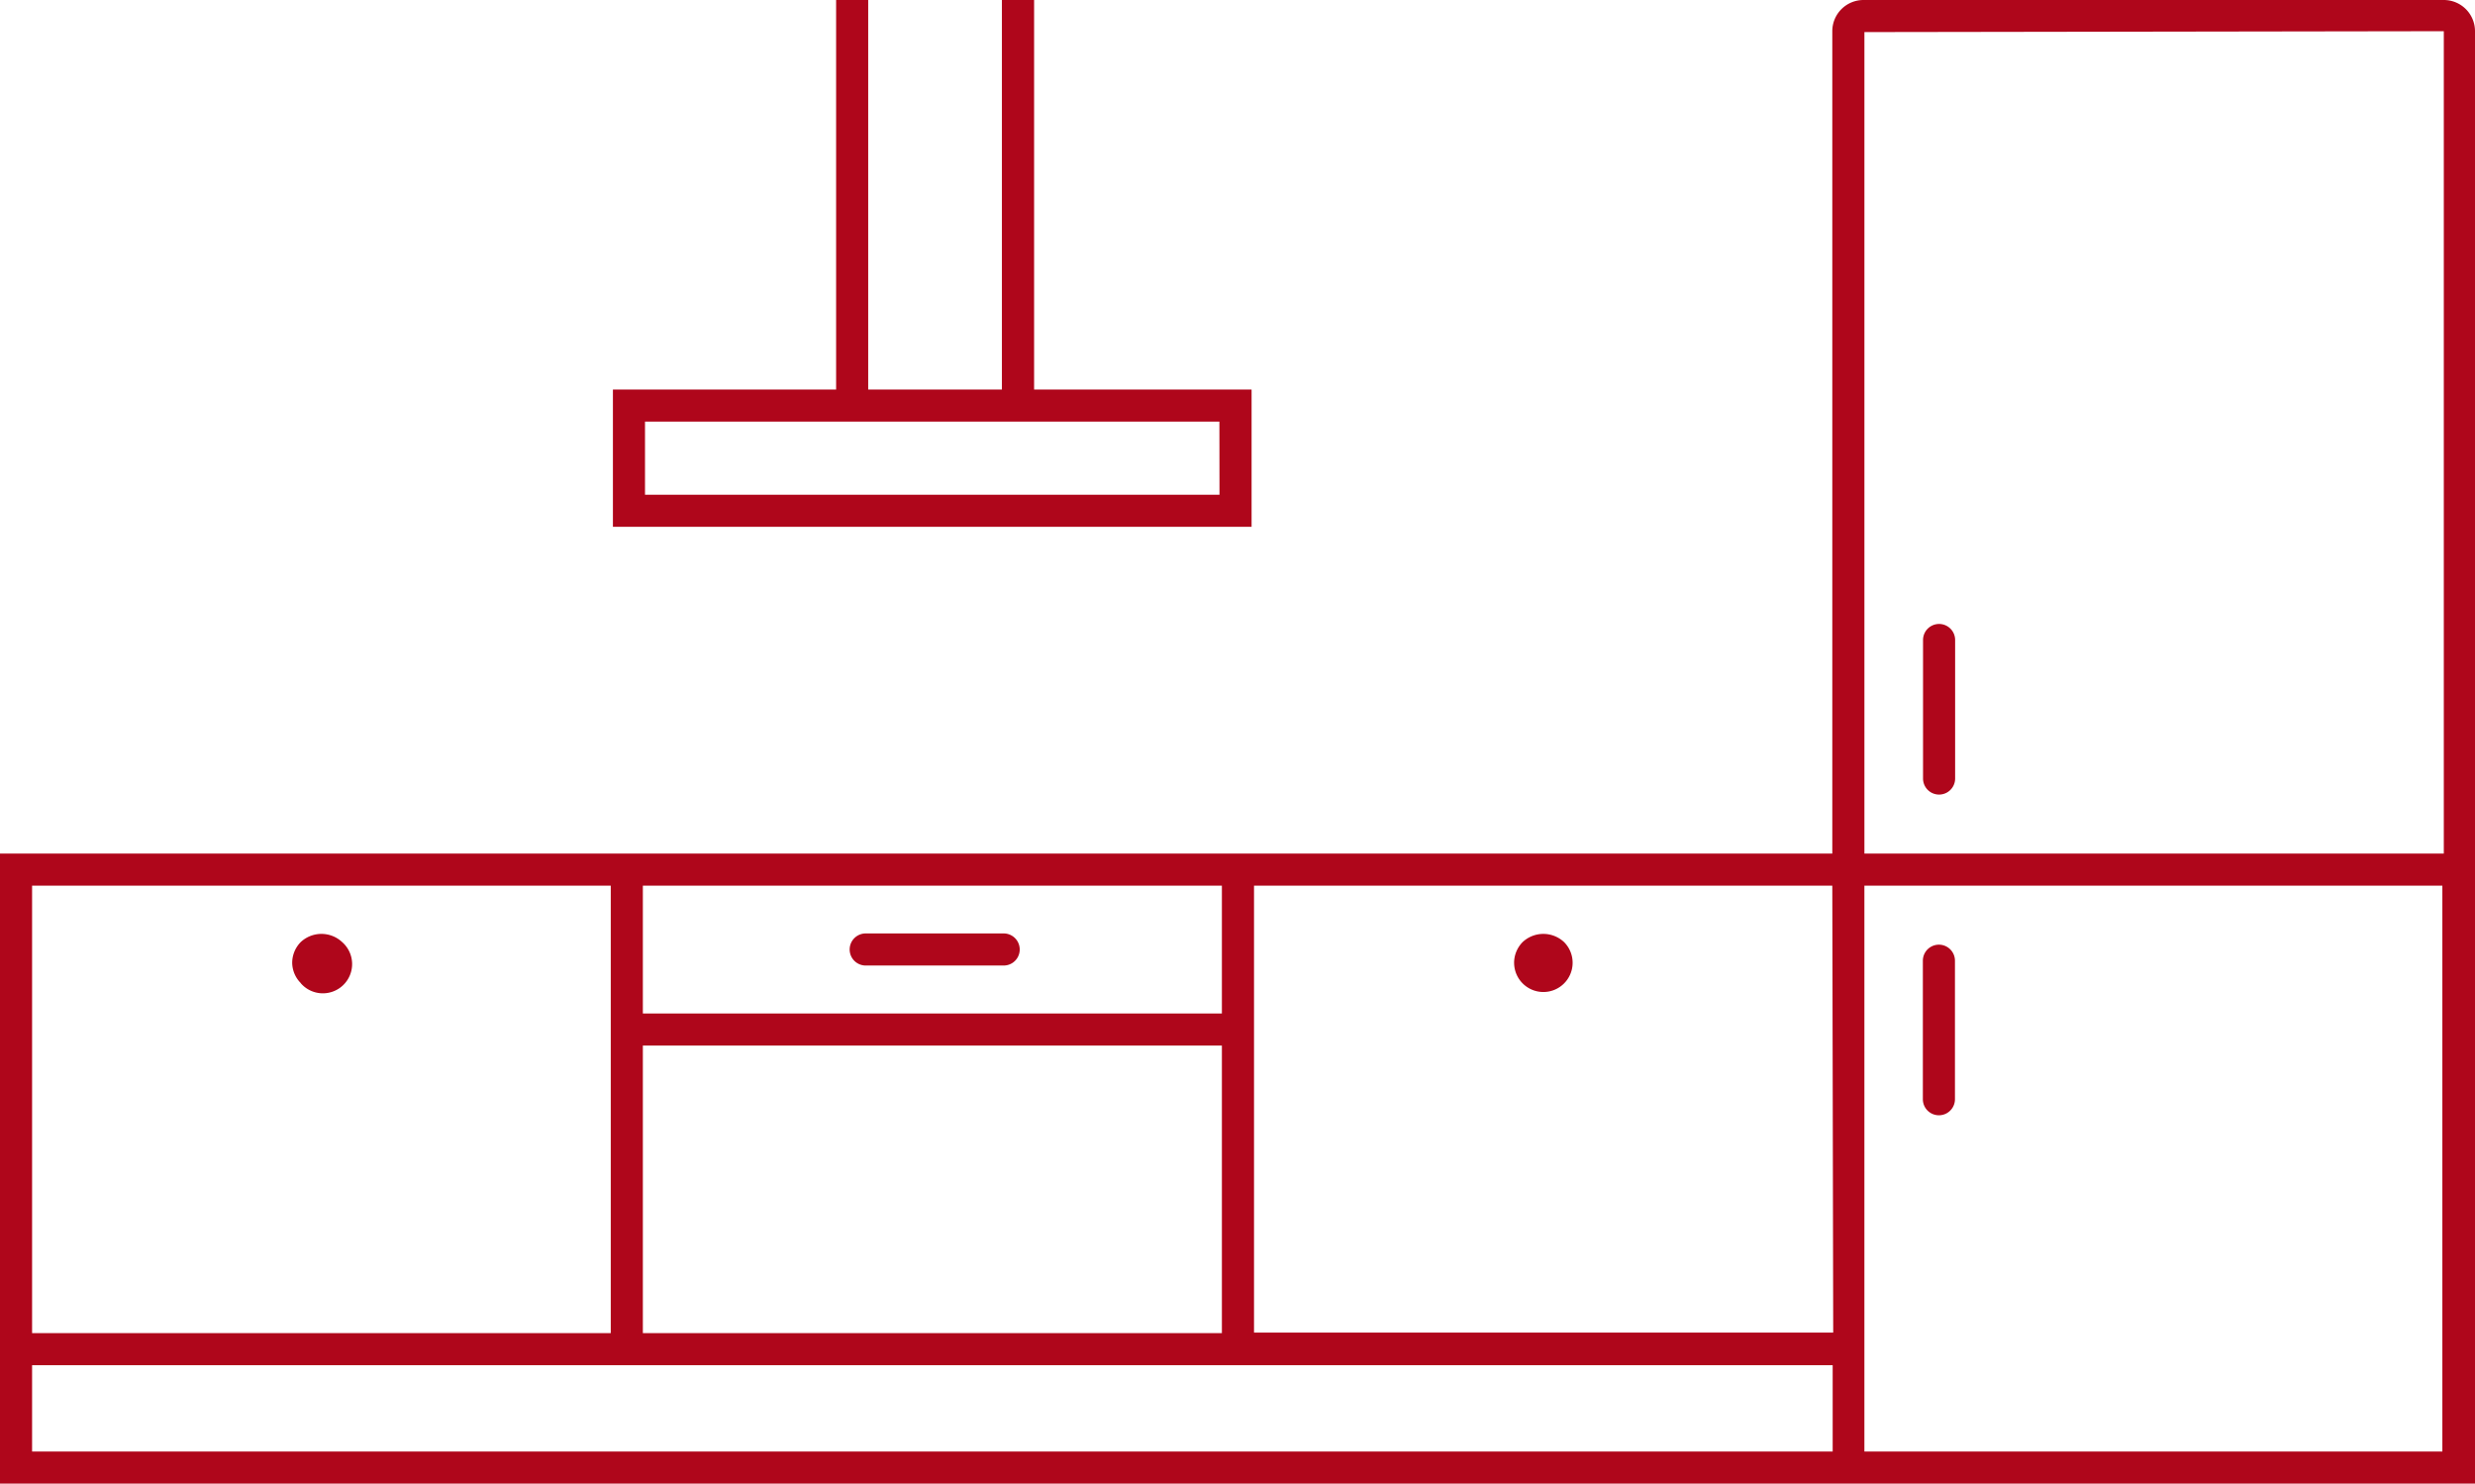
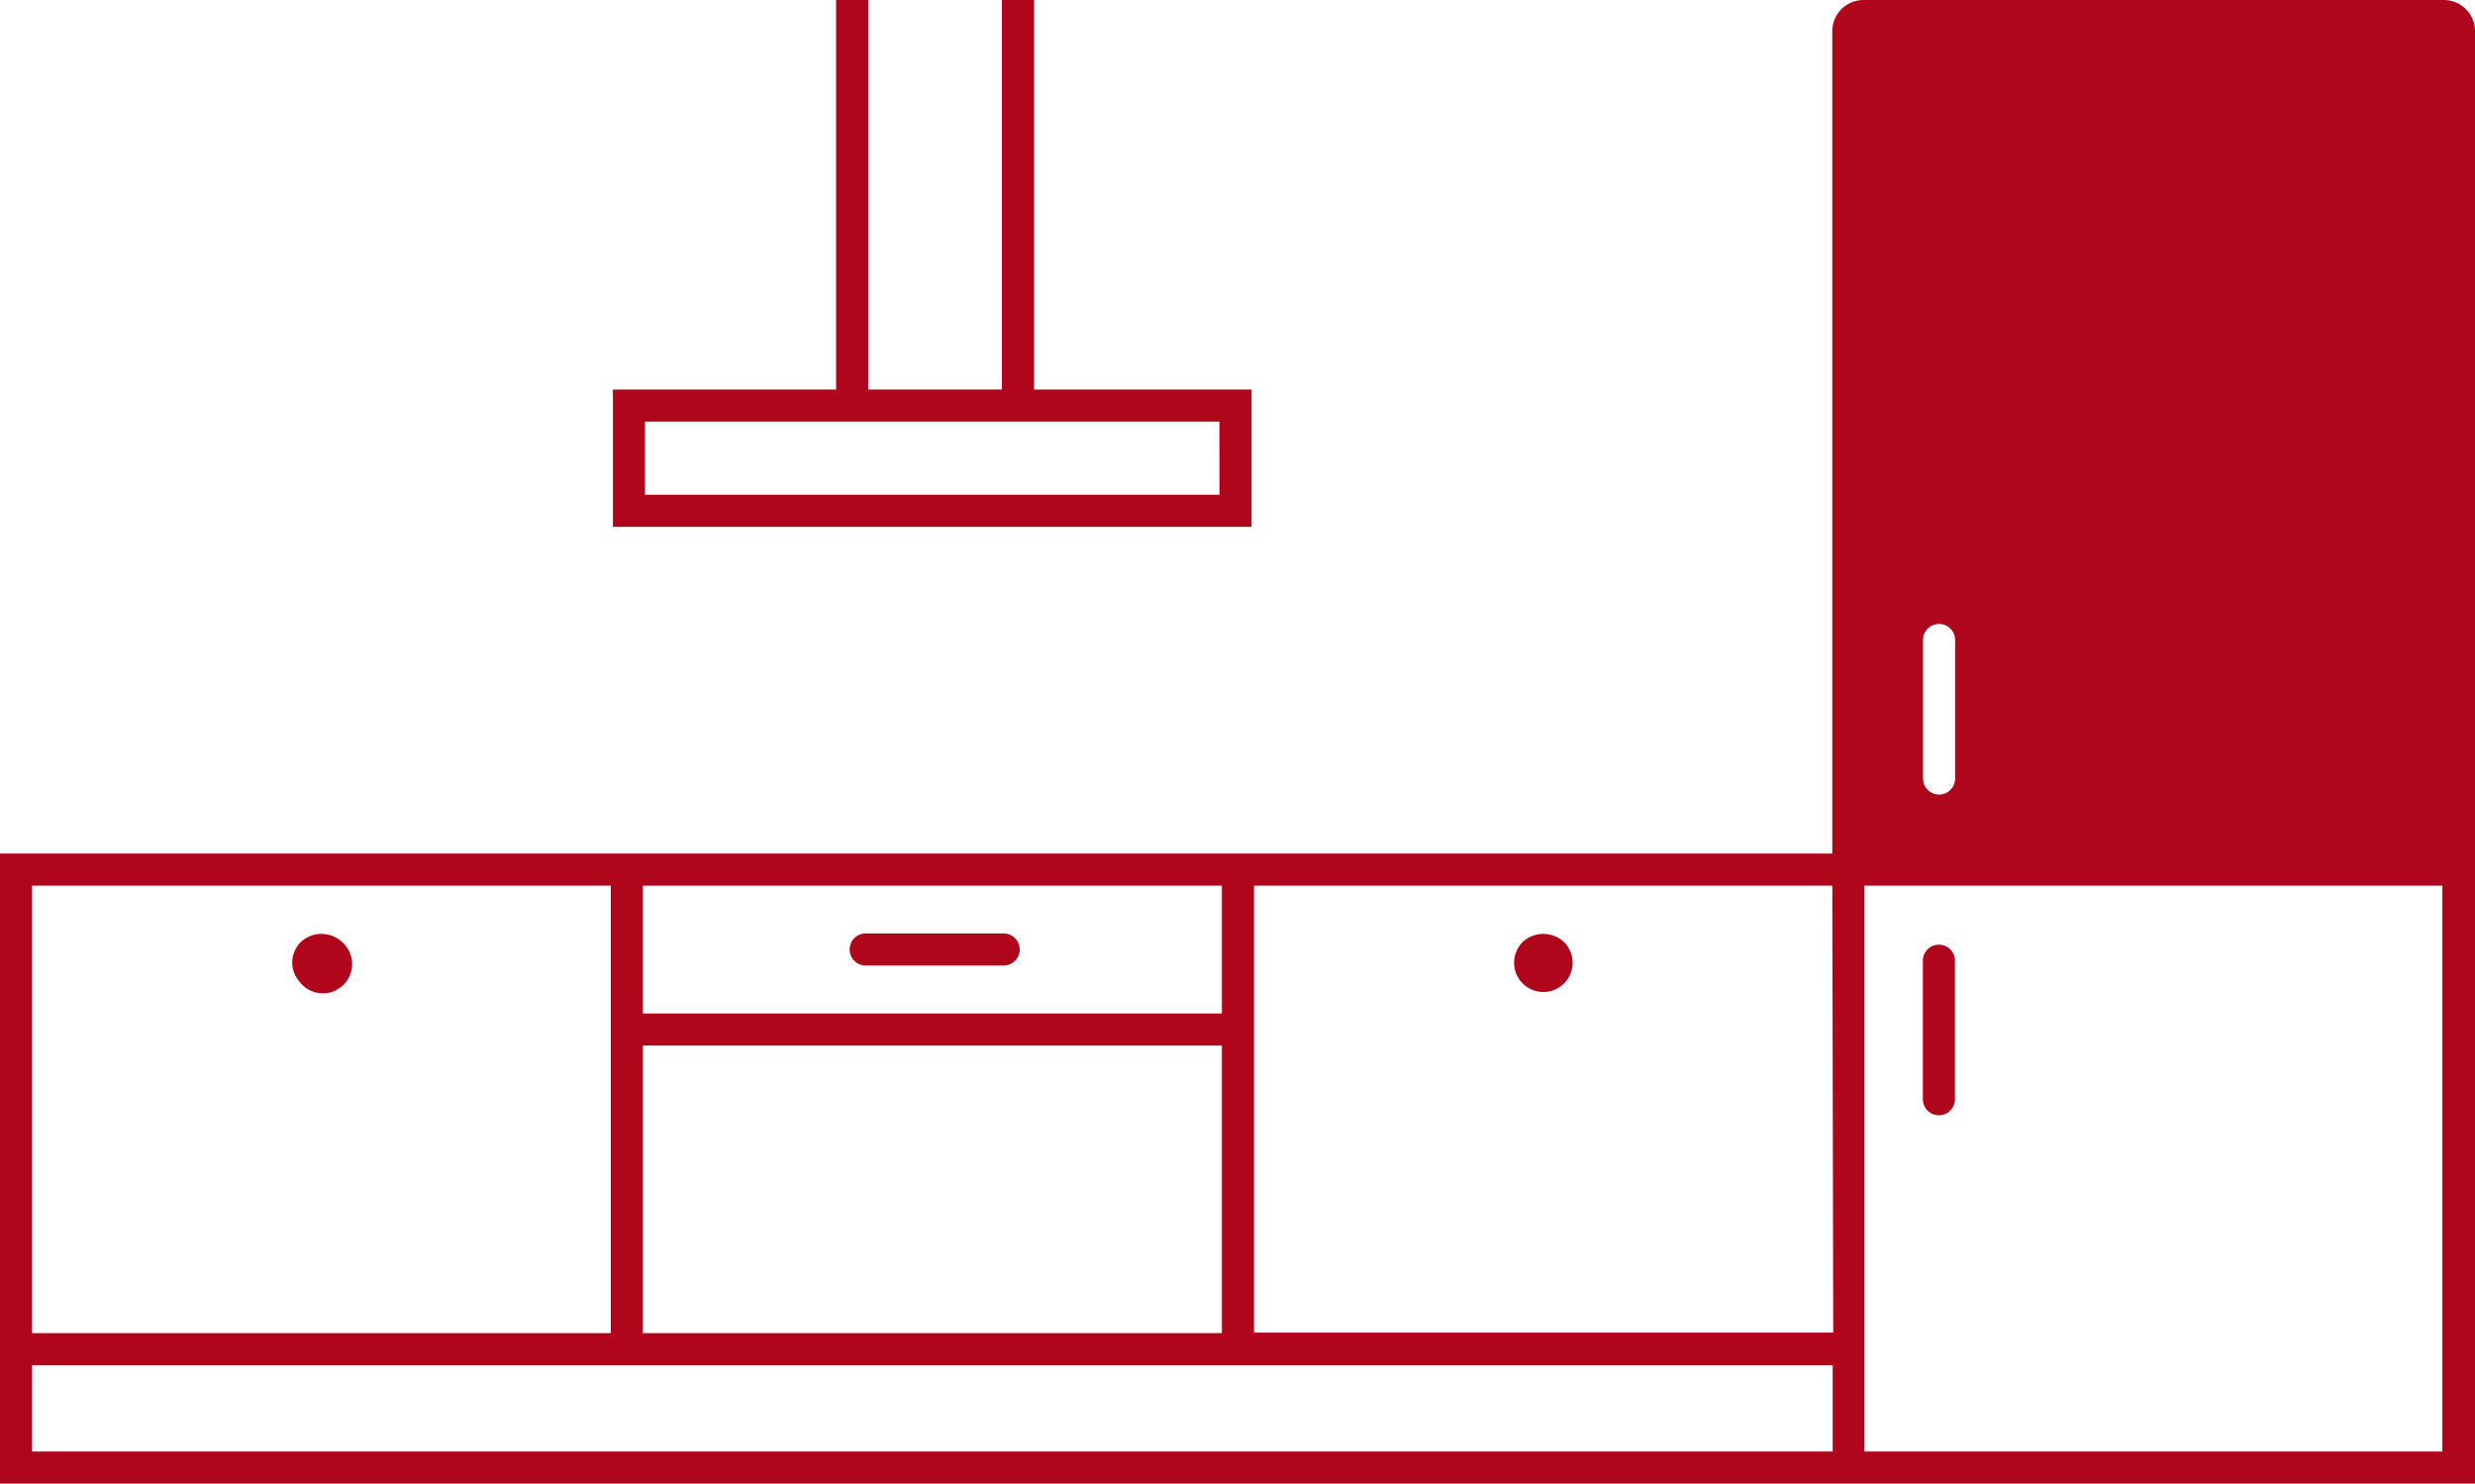
<svg xmlns="http://www.w3.org/2000/svg" id="Capa_2" data-name="Capa 2" width="111.531" height="66.856" viewBox="0 0 111.531 66.856">
-   <path id="Trazado_2436" data-name="Trazado 2436" d="M56.4,17.553h-9.8V0H45.149V17.553H39.124V0H37.678V17.553H27.62v6.186H56.4Zm-1.446,4.74H29.066V19H54.95ZM38.288,42.787a.723.723,0,0,1,.723-.723h6.218a.723.723,0,0,1,0,1.446H39.011A.723.723,0,0,1,38.288,42.787Zm49.808.506v6.242a.723.723,0,1,1-1.446,0V43.293a.723.723,0,1,1,1.446,0ZM110.125,0H83.975a1.406,1.406,0,0,0-1.406,1.406V38.465H0V66.856H111.531V1.406A1.406,1.406,0,0,0,110.125,0Zm0,1.406V38.465H84.016V1.446ZM82.61,60.051h-26.1V39.911H82.569ZM55.062,45.671H28.969v-5.76H55.062ZM28.969,47.117H55.062V60.075H28.969Zm-1.446-7.23V60.075H1.446V39.911H27.523ZM1.446,65.41V61.521h81.14V65.41Zm82.569,0v-25.5h26.045v25.5Zm2.643-30.335V28.841a.723.723,0,1,1,1.446,0v6.242a.723.723,0,1,1-1.446,0ZM13.553,44.3a1.318,1.318,0,0,1-.386-.916,1.334,1.334,0,0,1,.386-.932,1.366,1.366,0,0,1,1.864,0,1.318,1.318,0,1,1-1.856,1.864Zm54.677-.916a1.334,1.334,0,0,1,.386-.932,1.366,1.366,0,0,1,1.864,0,1.318,1.318,0,1,1-2.249.932Z" fill="#af061b" />
+   <path id="Trazado_2436" data-name="Trazado 2436" d="M56.4,17.553h-9.8V0H45.149V17.553H39.124V0H37.678V17.553H27.62v6.186H56.4Zm-1.446,4.74H29.066V19H54.95ZM38.288,42.787a.723.723,0,0,1,.723-.723h6.218a.723.723,0,0,1,0,1.446H39.011A.723.723,0,0,1,38.288,42.787Zm49.808.506v6.242a.723.723,0,1,1-1.446,0V43.293a.723.723,0,1,1,1.446,0ZM110.125,0H83.975a1.406,1.406,0,0,0-1.406,1.406V38.465H0V66.856H111.531V1.406A1.406,1.406,0,0,0,110.125,0Zm0,1.406H84.016V1.446ZM82.61,60.051h-26.1V39.911H82.569ZM55.062,45.671H28.969v-5.76H55.062ZM28.969,47.117H55.062V60.075H28.969Zm-1.446-7.23V60.075H1.446V39.911H27.523ZM1.446,65.41V61.521h81.14V65.41Zm82.569,0v-25.5h26.045v25.5Zm2.643-30.335V28.841a.723.723,0,1,1,1.446,0v6.242a.723.723,0,1,1-1.446,0ZM13.553,44.3a1.318,1.318,0,0,1-.386-.916,1.334,1.334,0,0,1,.386-.932,1.366,1.366,0,0,1,1.864,0,1.318,1.318,0,1,1-1.856,1.864Zm54.677-.916a1.334,1.334,0,0,1,.386-.932,1.366,1.366,0,0,1,1.864,0,1.318,1.318,0,1,1-2.249.932Z" fill="#af061b" />
</svg>